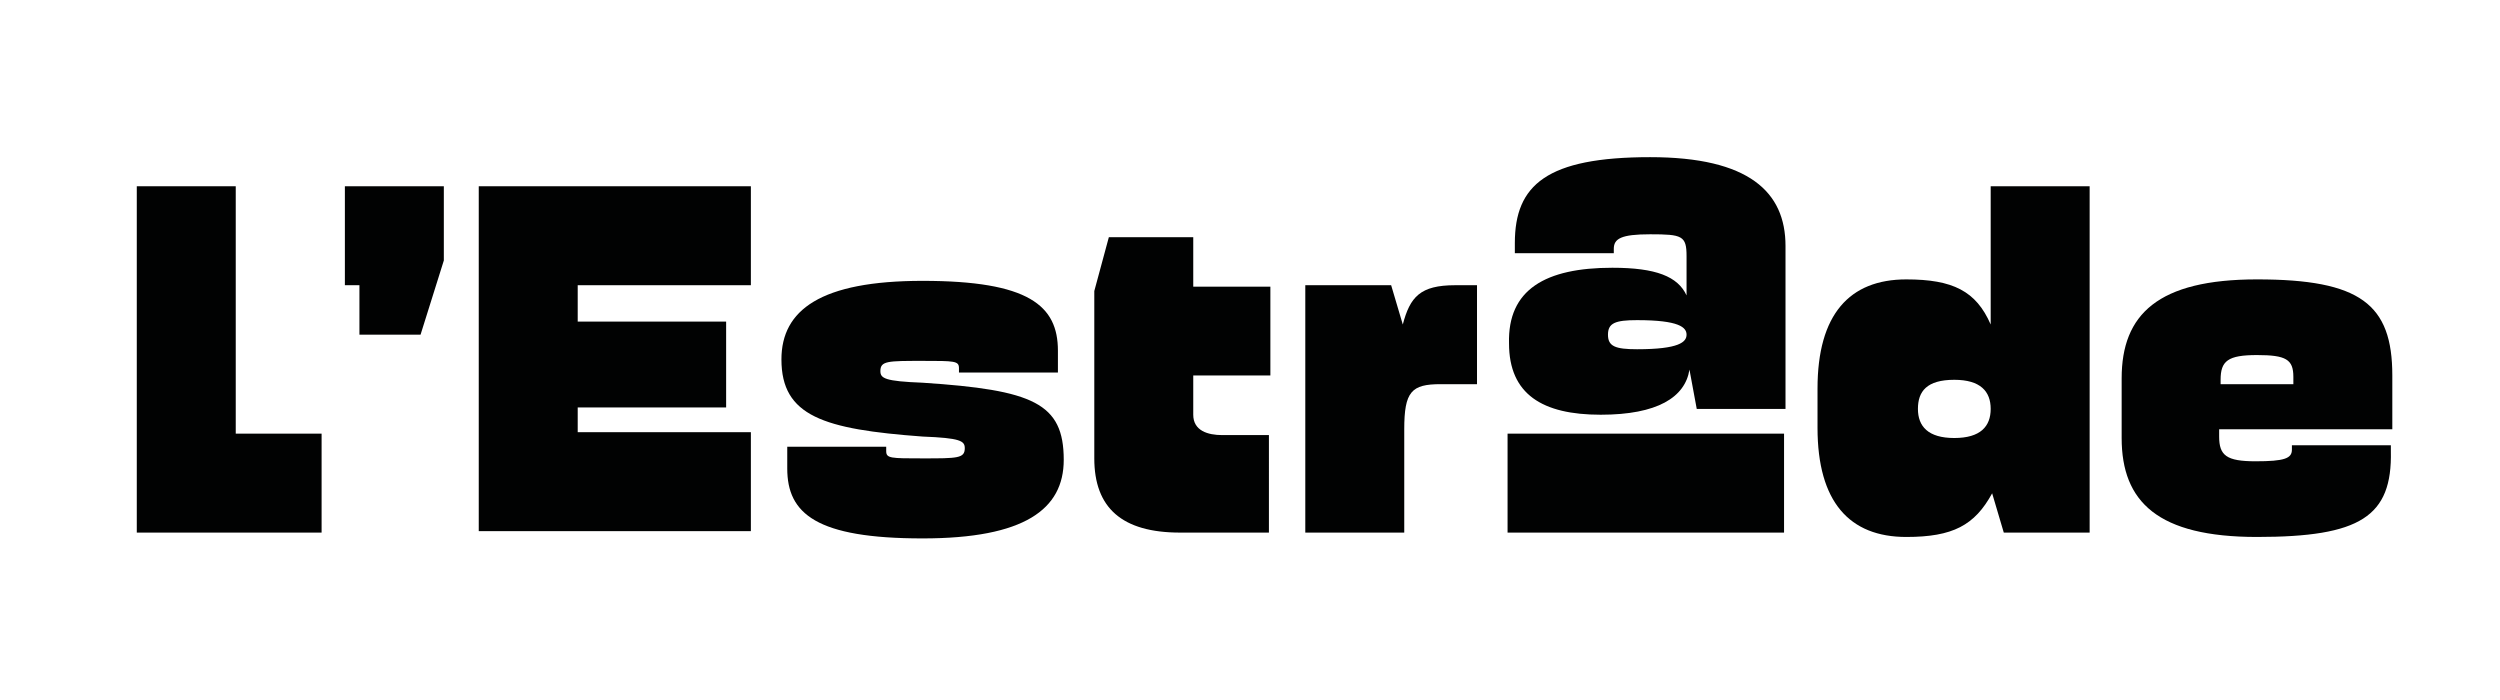
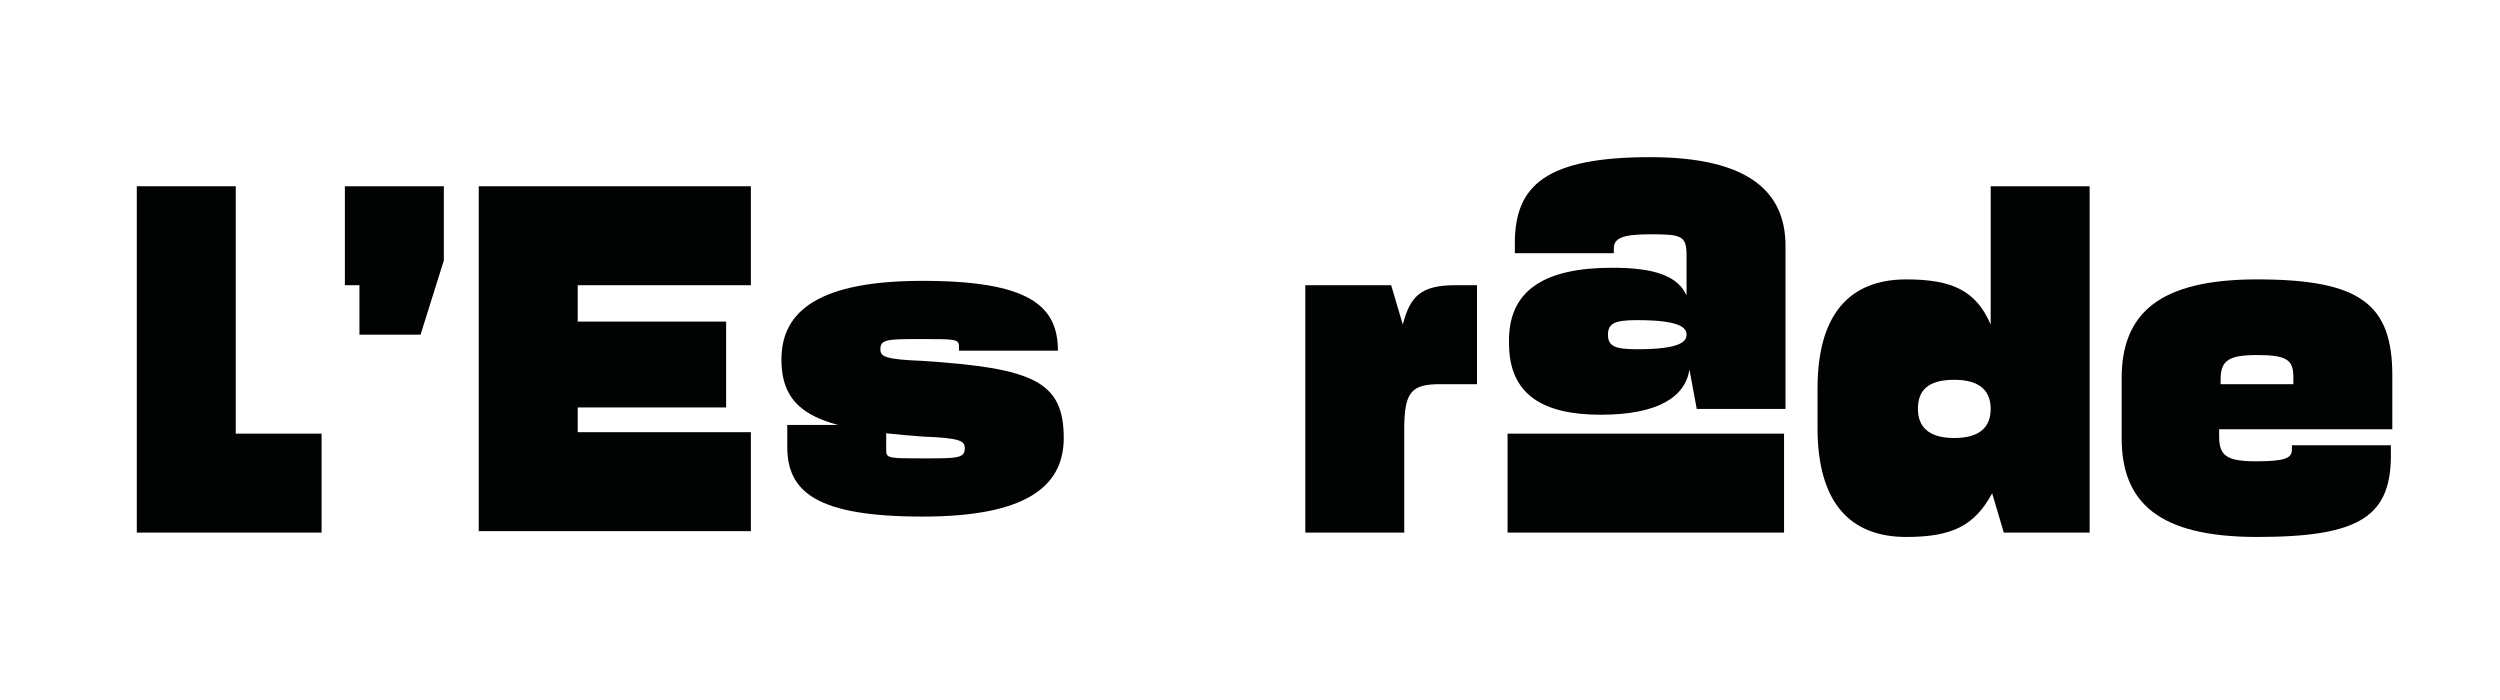
<svg xmlns="http://www.w3.org/2000/svg" version="1.1" id="Calque_1" x="0px" y="0px" viewBox="0 0 171.8 48.1" style="enable-background:new 0 0 171.8 48.1;" xml:space="preserve">
  <style type="text/css">
	.st0{fill:#010202;}
</style>
  <g>
    <path class="st0" d="M16.2,12.8l0,17l5.9,0l0,6.8l-12.7,0l0-23.8L16.2,12.8z" />
    <path class="st0" d="M23.7,12.8l6.8,0l0,5.1L28.9,23l-4.2,0l0-3.4l-1,0L23.7,12.8z" />
    <path class="st0" d="M32.9,12.8l18.7,0l0,6.8l-11.9,0l0,2.5l10.2,0l0,5.9l-10.2,0l0,1.7l11.9,0l0,6.8l-18.7,0L32.9,12.8z" />
-     <path class="st0" d="M53.7,24.7c0-3.4,2.7-5.4,9.7-5.4c7.3,0,9.3,1.7,9.3,4.8v1.5l-6.8,0v-0.3c0-0.5-0.3-0.5-2.5-0.5   c-2.4,0-2.9,0-2.9,0.7c0,0.5,0.3,0.7,2.9,0.8c7.6,0.5,9.7,1.4,9.7,5.3c0,3.4-2.7,5.4-9.7,5.4c-7.3,0-9.3-1.7-9.3-4.8l0-1.5l6.8,0   V31c0,0.5,0.3,0.5,2.5,0.5c2.4,0,2.9,0,2.9-0.7c0-0.5-0.3-0.7-2.9-0.8C56.6,29.5,53.7,28.6,53.7,24.7z" />
-     <path class="st0" d="M87.2,36.6l-6.1,0c-4,0-5.9-1.7-5.9-5.1l0-11.5l1-3.7l5.8,0v3.4l5.3,0l0,6.1l-5.3,0v2.7c0,1.1,1,1.4,2,1.4   l3.2,0L87.2,36.6z" />
+     <path class="st0" d="M53.7,24.7c0-3.4,2.7-5.4,9.7-5.4c7.3,0,9.3,1.7,9.3,4.8l-6.8,0v-0.3c0-0.5-0.3-0.5-2.5-0.5   c-2.4,0-2.9,0-2.9,0.7c0,0.5,0.3,0.7,2.9,0.8c7.6,0.5,9.7,1.4,9.7,5.3c0,3.4-2.7,5.4-9.7,5.4c-7.3,0-9.3-1.7-9.3-4.8l0-1.5l6.8,0   V31c0,0.5,0.3,0.5,2.5,0.5c2.4,0,2.9,0,2.9-0.7c0-0.5-0.3-0.7-2.9-0.8C56.6,29.5,53.7,28.6,53.7,24.7z" />
    <path class="st0" d="M89.7,19.6l5.9,0l0.8,2.7c0.5-1.9,1.2-2.7,3.6-2.7l1.5,0v6.8l-2.5,0c-2,0-2.5,0.5-2.5,3.1l0,7.1l-6.8,0   L89.7,19.6z" />
    <path class="st0" d="M110.8,18.4c3,0,4.5,0.6,5.1,1.9v-2.7c0-1.4-0.3-1.5-2.5-1.5c-2,0-2.5,0.3-2.5,1v0.3l-6.8,0v-0.7   c0-4,2.2-5.9,9.3-5.9c6.8,0,9.3,2.4,9.3,6.1l0,11.2l-6.1,0l-0.5-2.7c-0.3,1.9-2.2,3.1-6.1,3.1c-4,0-6.3-1.4-6.3-4.9   C103.6,19.9,106.2,18.4,110.8,18.4z M115.9,23c0-0.5-0.5-1-3.4-1c-1.5,0-2,0.2-2,1c0,0.8,0.5,1,2,1C115.4,24,115.9,23.5,115.9,23z" />
    <path class="st0" d="M131,36.9c-3.9,0-6.1-2.4-6.1-7.5v-2.7c0-5.1,2.2-7.5,6.1-7.5c3.2,0,4.8,0.8,5.8,3.1l0-9.5l6.8,0l0,23.8   l-5.9,0l-0.8-2.7C135.7,36.1,134.2,36.9,131,36.9z M136.8,28.1c0-1.2-0.7-2-2.5-2c-1.9,0-2.5,0.8-2.5,2c0,1.2,0.7,2,2.5,2   C136.1,30.1,136.8,29.3,136.8,28.1z" />
    <path class="st0" d="M155.1,36.9c-6.8,0-9.3-2.4-9.3-6.8v-4.1c0-4.4,2.5-6.8,9.3-6.8c7.1,0,9.3,1.7,9.3,6.6v3.7l-11.9,0v0.5   c0,1.3,0.5,1.7,2.5,1.7c2,0,2.5-0.2,2.5-0.8v-0.3l6.8,0V31C164.4,35.5,162.2,36.9,155.1,36.9z M152.5,26.4l5.1,0v-0.5   c0-1.2-0.5-1.5-2.5-1.5c-2,0-2.5,0.4-2.5,1.7V26.4z" />
    <rect x="103.6" y="29.8" class="st0" width="19" height="6.8" />
  </g>
</svg>